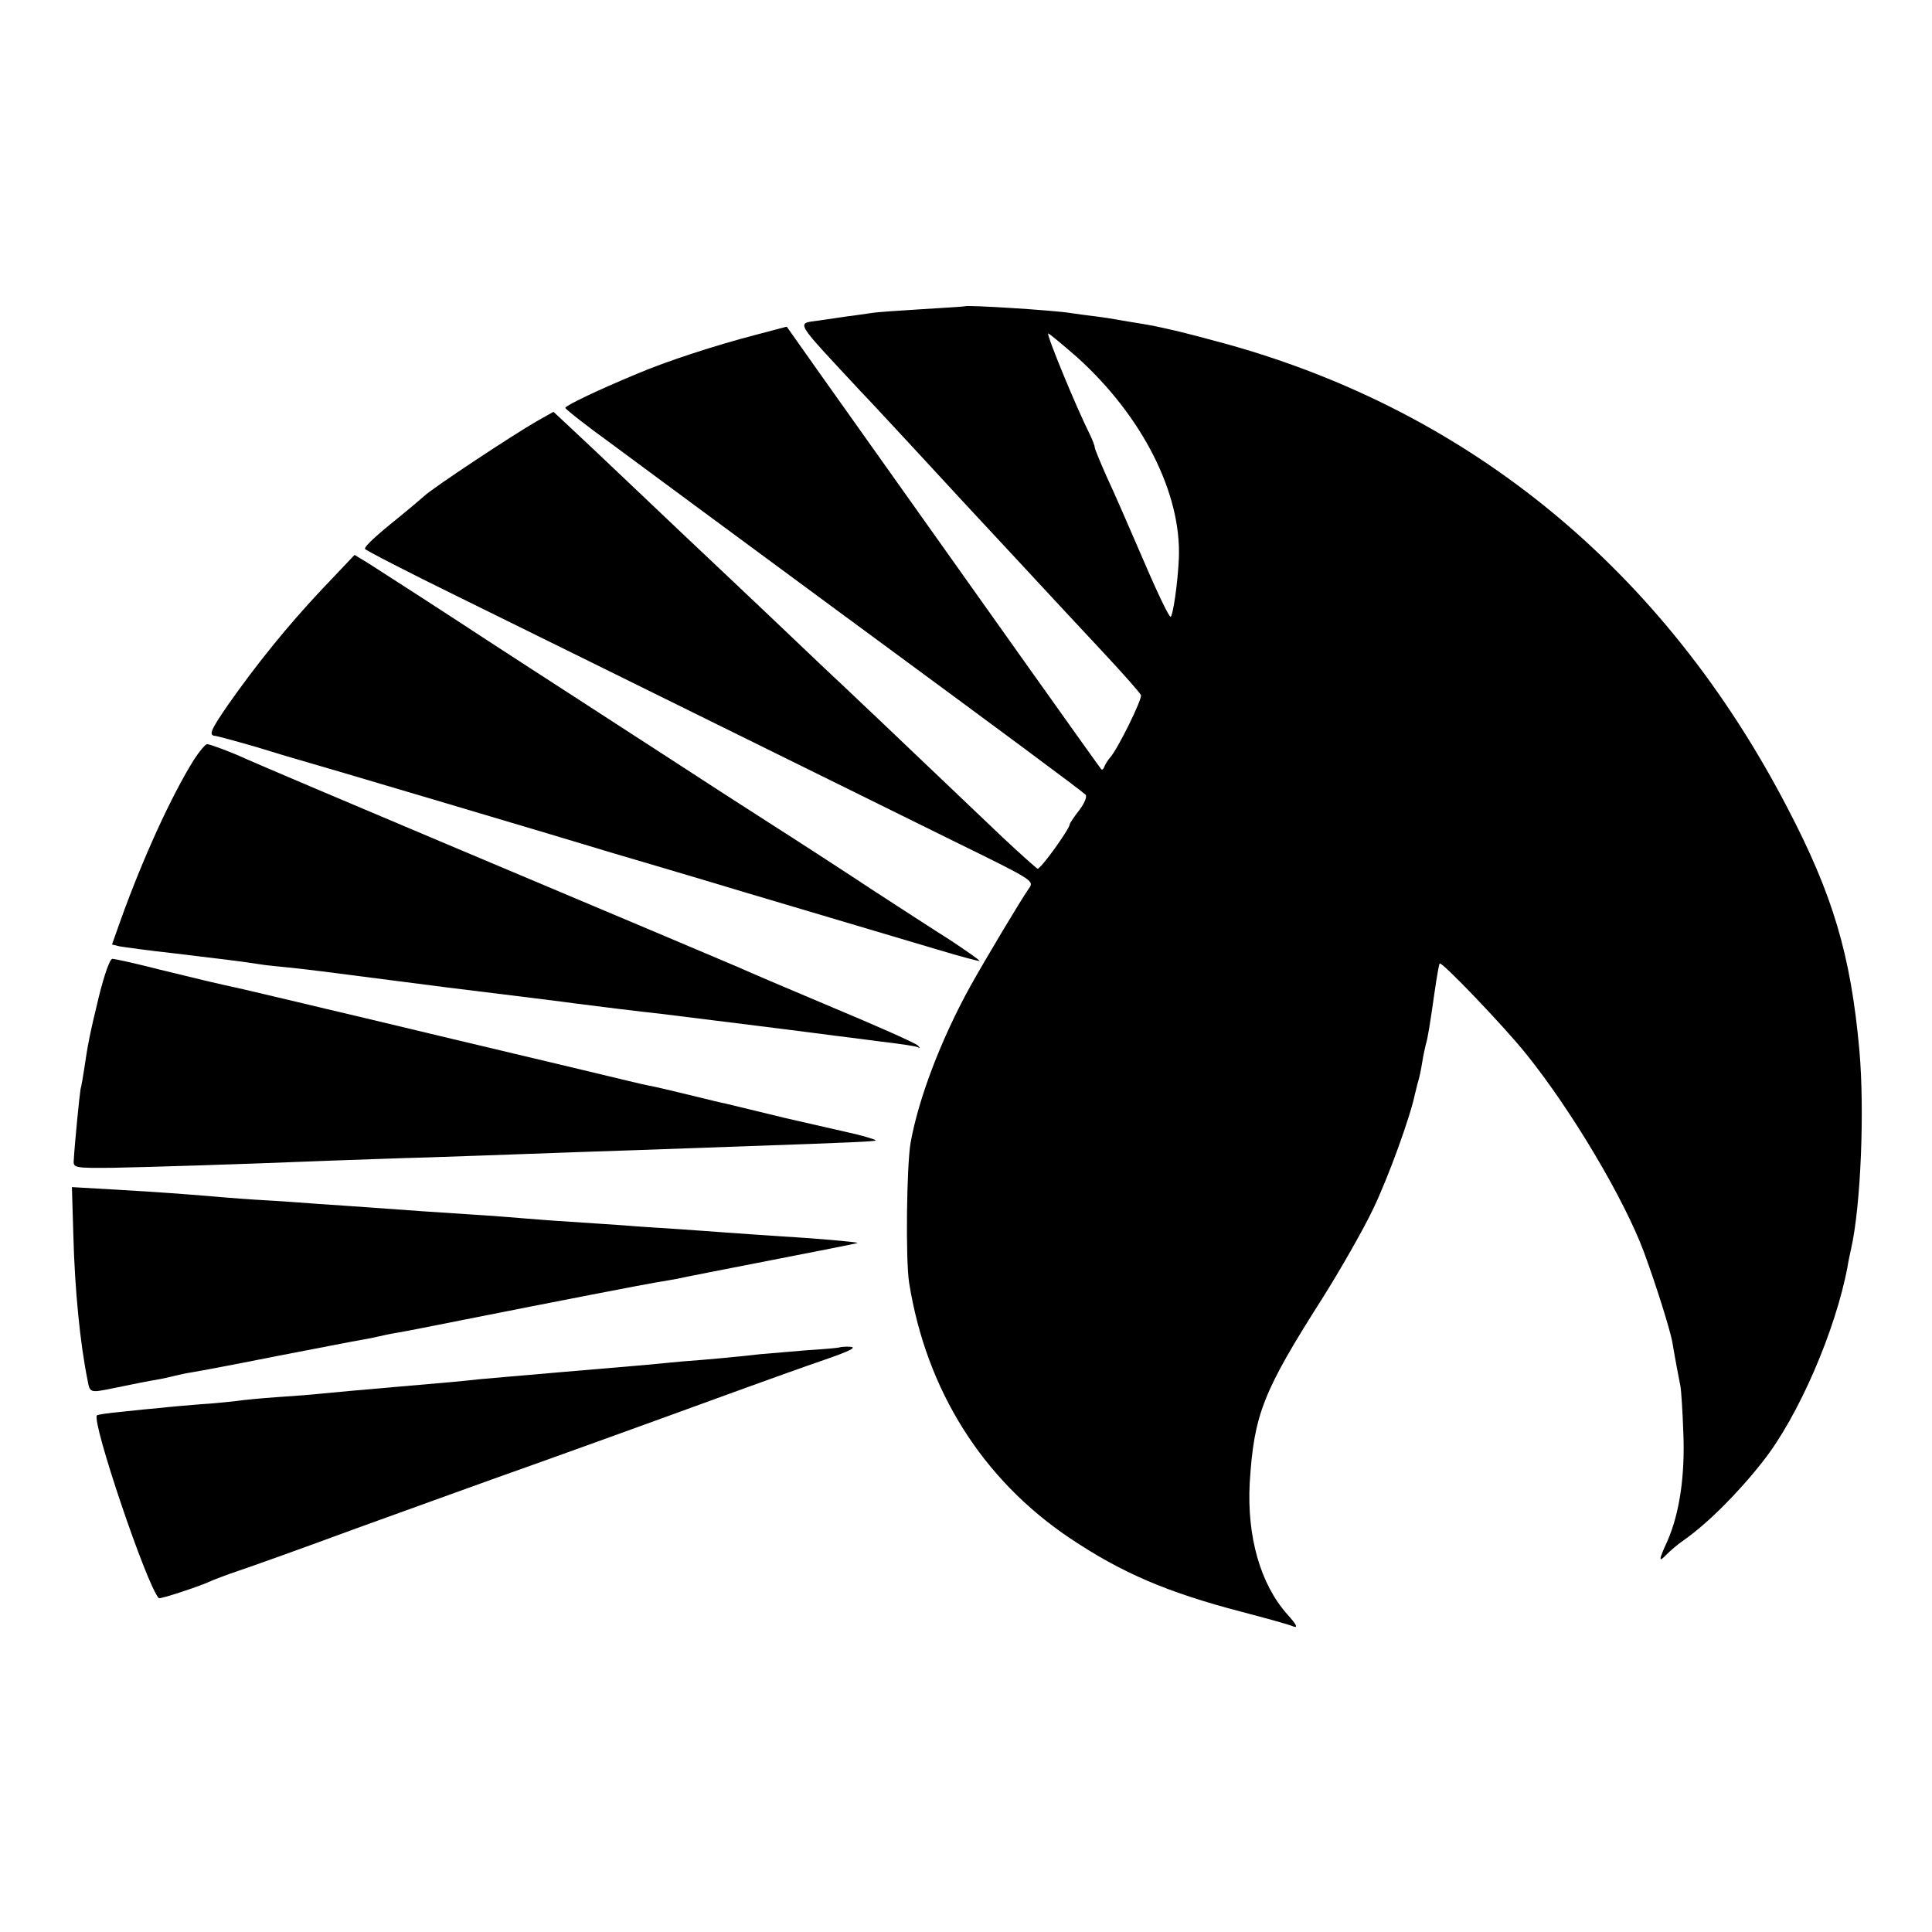
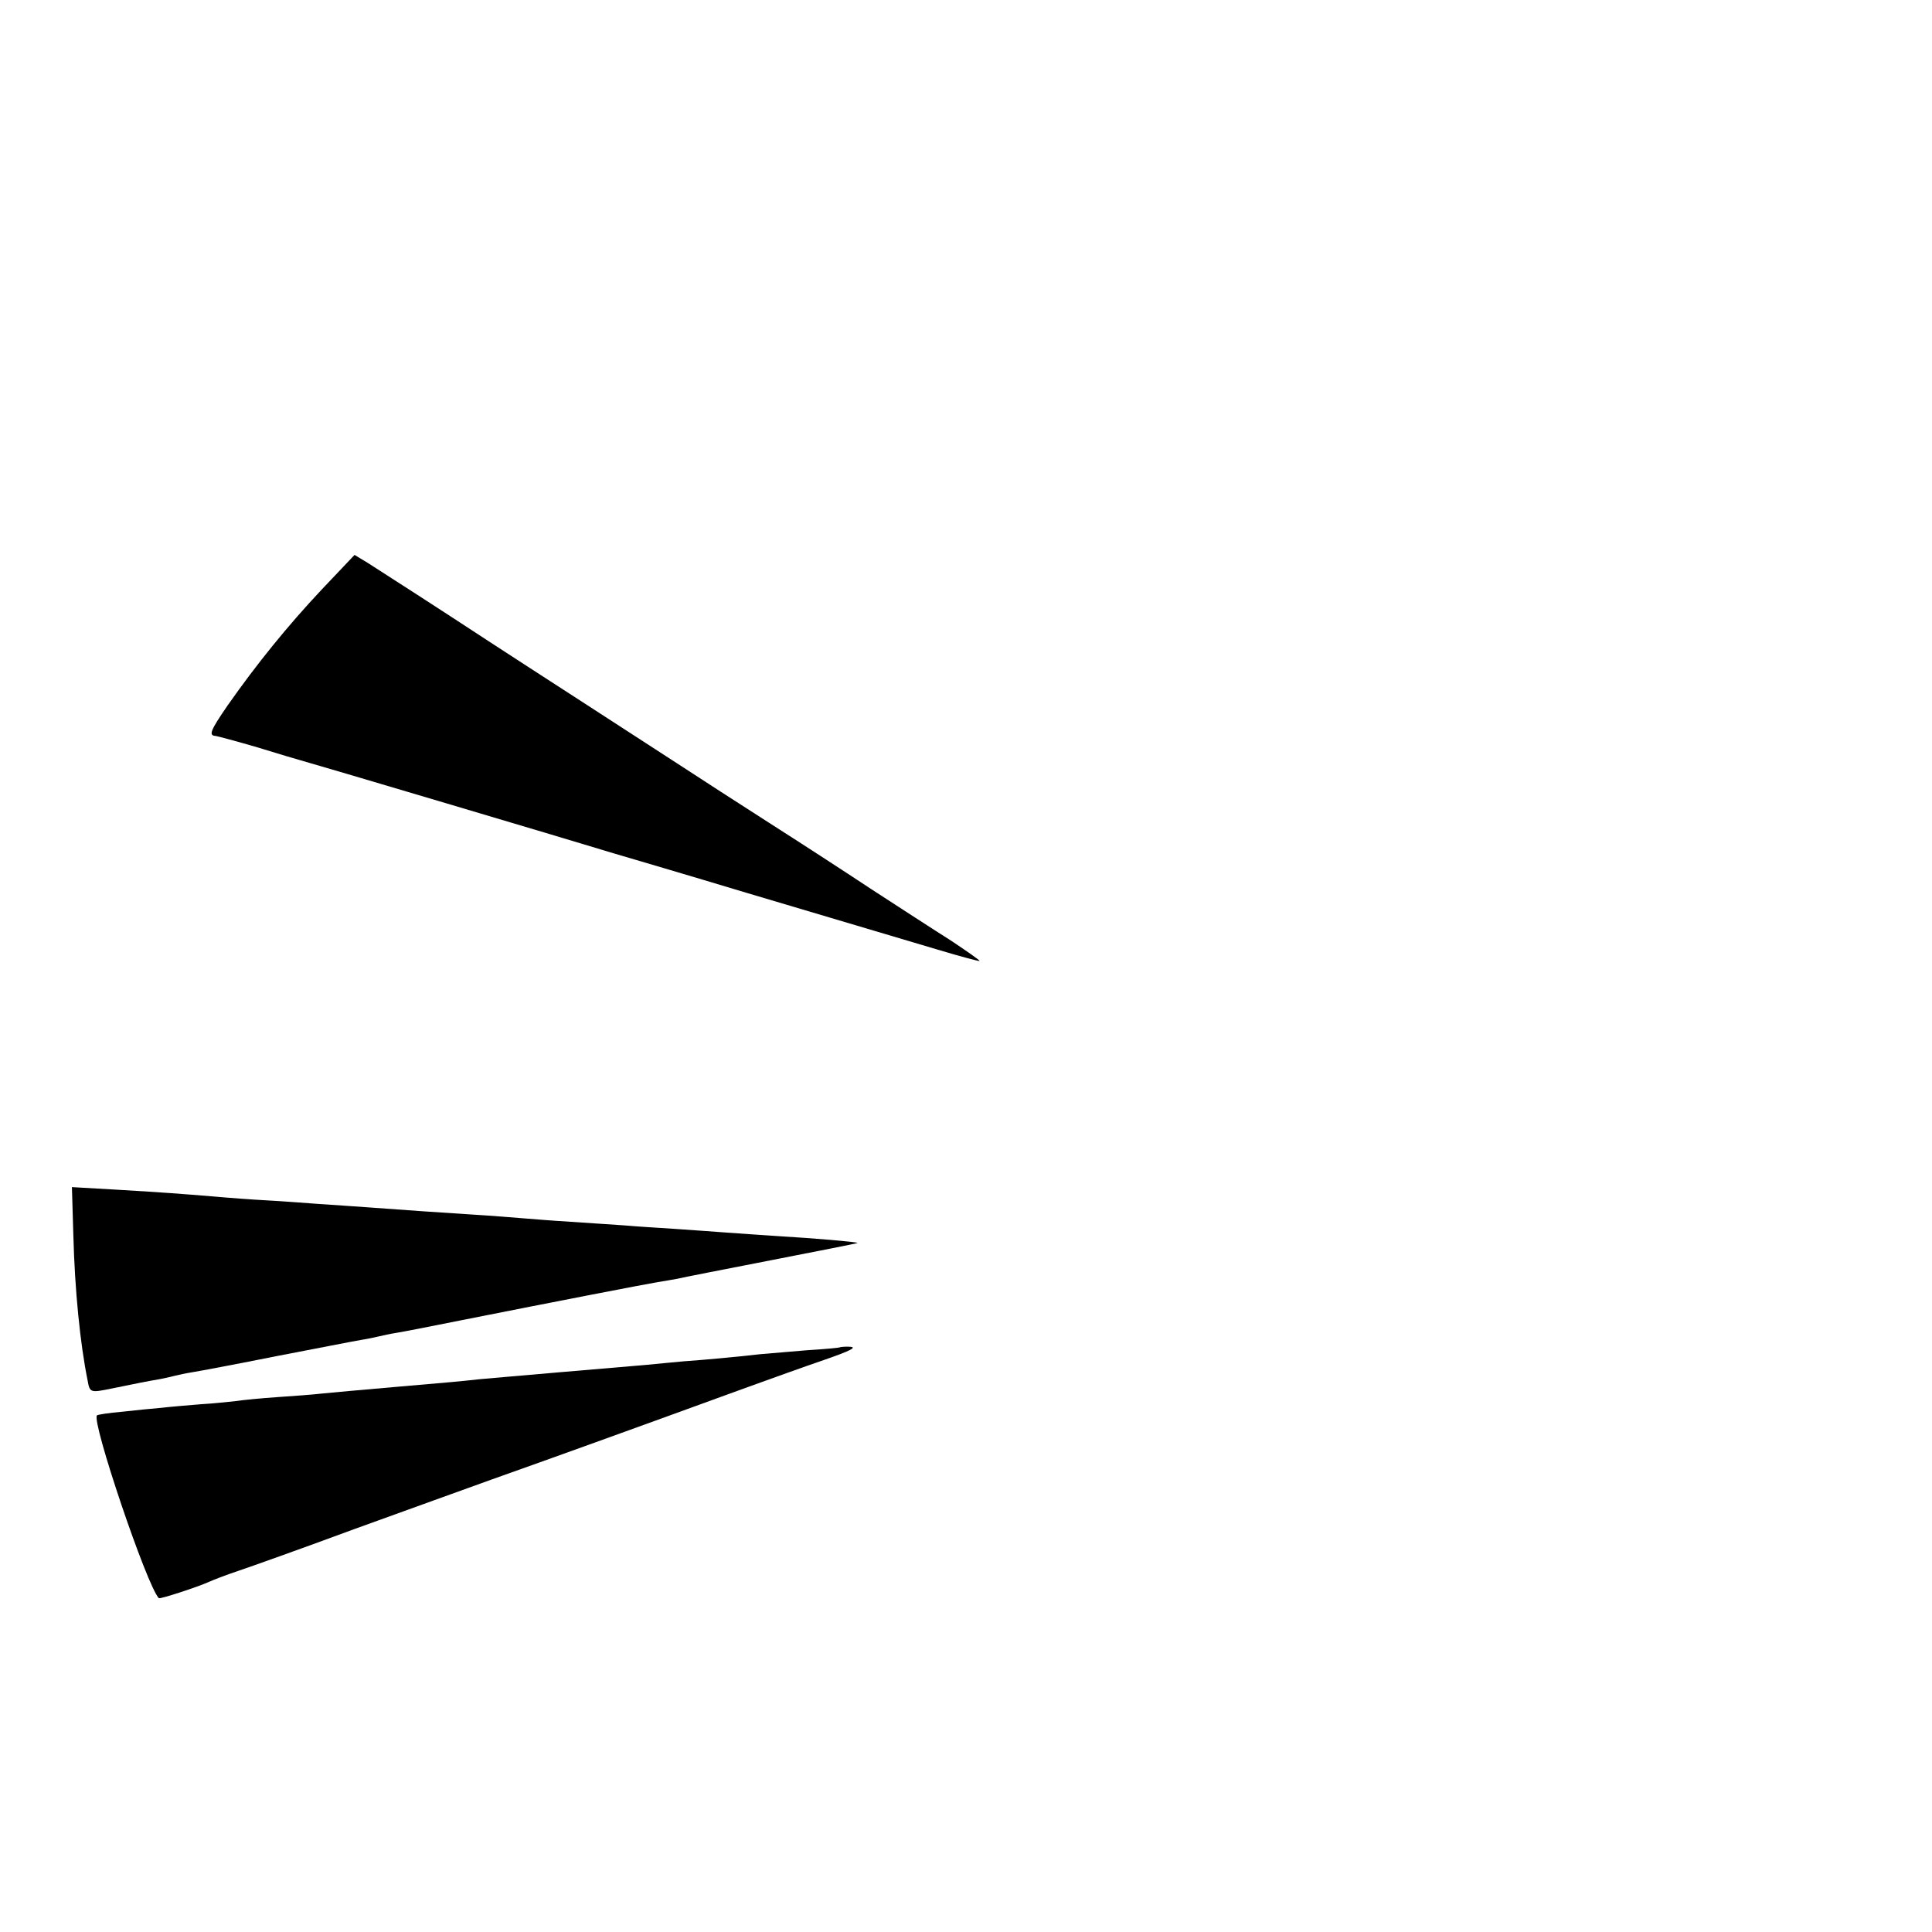
<svg xmlns="http://www.w3.org/2000/svg" version="1.0" width="540pt" height="540pt" viewBox="0 0 540 540" preserveAspectRatio="xMidYMid meet">
  <g transform="translate(0,540) scale(0.1,-0.1)" fill="#000000" stroke="none">
-     <path d="M2697 4544 c-1 -1 -54 -4 -117 -8 -63 -4 -128 -8 -145 -11 -16 -2 -46 -7 -65 -9 -19 -3 -56 -8 -82 -12 -63 -9 -70 4 115 -195 29 -30 97 -104 152 -163 139 -151 147 -159 265 -286 143 -154 151 -163 265 -285 55 -59 102 -112 104 -118 4 -11 -66 -153 -86 -174 -6 -7 -13 -18 -16 -25 -2 -7 -6 -11 -9 -8 -4 4 -267 374 -790 1111 l-89 126 -87 -23 c-112 -29 -250 -74 -332 -109 -111 -46 -200 -89 -200 -95 0 -3 55 -47 123 -96 67 -50 356 -263 642 -474 484 -356 667 -492 689 -511 5 -5 -2 -23 -17 -43 -15 -19 -27 -37 -27 -40 0 -12 -82 -127 -90 -124 -4 2 -48 41 -97 87 -338 322 -413 393 -448 426 -22 20 -107 101 -190 180 -82 78 -166 157 -185 175 -19 18 -104 98 -189 179 -84 80 -174 165 -199 188 l-45 42 -46 -26 c-65 -37 -292 -187 -316 -210 -11 -10 -42 -36 -69 -58 -66 -53 -96 -81 -96 -89 0 -3 118 -64 263 -135 144 -71 469 -231 722 -356 253 -125 556 -274 673 -332 210 -103 213 -105 198 -126 -25 -36 -121 -197 -163 -272 -83 -150 -146 -316 -168 -440 -11 -67 -14 -326 -4 -390 48 -301 205 -550 449 -714 145 -97 270 -151 480 -206 69 -18 134 -36 145 -41 14 -5 9 5 -17 34 -75 84 -113 217 -105 367 12 192 37 255 203 516 51 81 115 193 142 250 43 89 105 261 117 322 3 10 6 26 9 35 3 9 8 33 11 52 3 19 8 42 10 50 6 19 12 58 25 149 6 41 12 76 14 78 6 6 180 -176 241 -252 129 -160 276 -409 330 -555 36 -98 72 -214 79 -250 8 -48 19 -105 23 -125 2 -11 6 -69 8 -130 5 -121 -11 -225 -44 -301 -26 -57 -26 -63 -2 -38 10 10 31 28 47 39 66 46 153 133 221 220 100 126 204 368 237 545 2 14 7 36 10 50 27 119 38 387 23 555 -24 266 -74 434 -201 677 -343 660 -881 1105 -1566 1296 -120 33 -188 49 -244 58 -21 3 -48 8 -60 10 -11 2 -41 7 -66 10 -25 3 -55 7 -67 9 -49 8 -291 23 -296 19z m313 -142 c182 -164 292 -379 285 -562 -3 -68 -16 -159 -23 -164 -4 -2 -38 69 -76 158 -38 88 -84 194 -103 234 -18 41 -33 77 -33 81 0 4 -6 21 -14 37 -40 80 -124 285 -116 282 5 -2 41 -32 80 -66z" />
    <path d="M899 3752 c-94 -100 -181 -207 -263 -324 -48 -70 -54 -84 -33 -85 6 -1 59 -15 117 -32 58 -18 112 -34 120 -36 20 -5 771 -228 875 -260 44 -13 211 -62 370 -110 327 -97 373 -111 535 -159 63 -19 116 -33 118 -32 1 2 -35 27 -80 57 -46 29 -146 94 -223 144 -77 51 -205 134 -285 185 -80 51 -197 127 -260 168 -63 41 -185 120 -270 175 -85 55 -198 128 -250 162 -131 86 -297 193 -341 221 l-38 23 -92 -97z" />
-     <path d="M543 3278 c-63 -100 -145 -279 -208 -456 l-22 -62 21 -5 c11 -2 82 -12 156 -20 140 -17 184 -22 235 -30 17 -3 57 -7 90 -10 33 -4 71 -8 85 -10 14 -2 171 -22 350 -45 179 -22 341 -42 360 -45 38 -5 183 -23 240 -29 83 -10 458 -57 485 -61 17 -2 73 -9 125 -16 52 -6 100 -13 105 -16 7 -4 7 -2 0 5 -5 6 -113 54 -240 107 -126 53 -243 103 -260 111 -28 12 -354 150 -815 344 -235 99 -539 228 -565 240 -39 18 -98 40 -106 40 -5 0 -21 -19 -36 -42z" />
-     <path d="M276 2613 c-26 -107 -31 -135 -41 -203 -3 -19 -7 -44 -10 -55 -3 -18 -16 -148 -19 -200 -1 -19 5 -20 109 -19 103 2 336 9 610 20 66 2 188 7 270 9 83 3 211 7 285 10 74 3 204 7 288 10 488 17 621 22 662 25 24 2 24 2 -5 11 -16 5 -41 11 -55 14 -14 3 -92 21 -175 40 -82 20 -157 38 -165 40 -8 1 -55 13 -105 25 -49 12 -100 24 -113 26 -12 2 -98 23 -190 45 -341 81 -500 119 -604 144 -60 14 -156 37 -215 51 -60 14 -115 27 -123 29 -74 16 -132 30 -234 55 -66 17 -125 30 -132 30 -7 0 -23 -46 -38 -107z" />
    <path d="M205 1948 c4 -154 19 -304 40 -407 6 -34 8 -34 67 -22 73 15 98 20 133 26 17 3 37 8 45 10 8 2 31 7 50 10 19 3 125 23 235 45 110 21 216 42 235 45 19 3 42 8 50 10 8 2 31 7 50 10 19 3 100 19 180 35 282 56 510 100 546 106 20 3 46 8 58 10 11 3 130 26 263 52 133 26 241 47 240 48 -3 3 -121 13 -222 19 -49 3 -115 8 -145 10 -30 2 -93 7 -140 10 -47 3 -112 7 -145 10 -33 2 -100 7 -150 10 -49 3 -110 8 -135 10 -25 2 -85 7 -135 10 -97 6 -180 12 -290 20 -38 3 -104 7 -145 10 -41 3 -106 8 -145 10 -38 2 -106 7 -150 11 -100 8 -121 10 -272 19 l-122 7 4 -134z" />
    <path d="M2347 1634 c-1 -1 -42 -5 -92 -8 -49 -4 -108 -9 -130 -11 -70 -8 -158 -16 -215 -20 -30 -3 -77 -7 -105 -10 -48 -4 -117 -10 -235 -20 -136 -12 -188 -16 -230 -20 -44 -5 -98 -10 -217 -20 -129 -11 -180 -16 -223 -20 -25 -3 -81 -7 -125 -10 -44 -3 -96 -8 -115 -11 -19 -2 -64 -7 -100 -9 -36 -3 -85 -7 -110 -10 -25 -2 -74 -7 -110 -11 -36 -3 -67 -8 -69 -10 -16 -16 140 -478 173 -511 3 -3 108 31 141 46 11 5 47 19 80 30 33 11 179 63 325 117 146 53 319 115 385 139 169 60 358 128 715 258 69 25 161 58 205 73 87 30 106 40 74 40 -11 0 -21 -1 -22 -2z" />
  </g>
</svg>